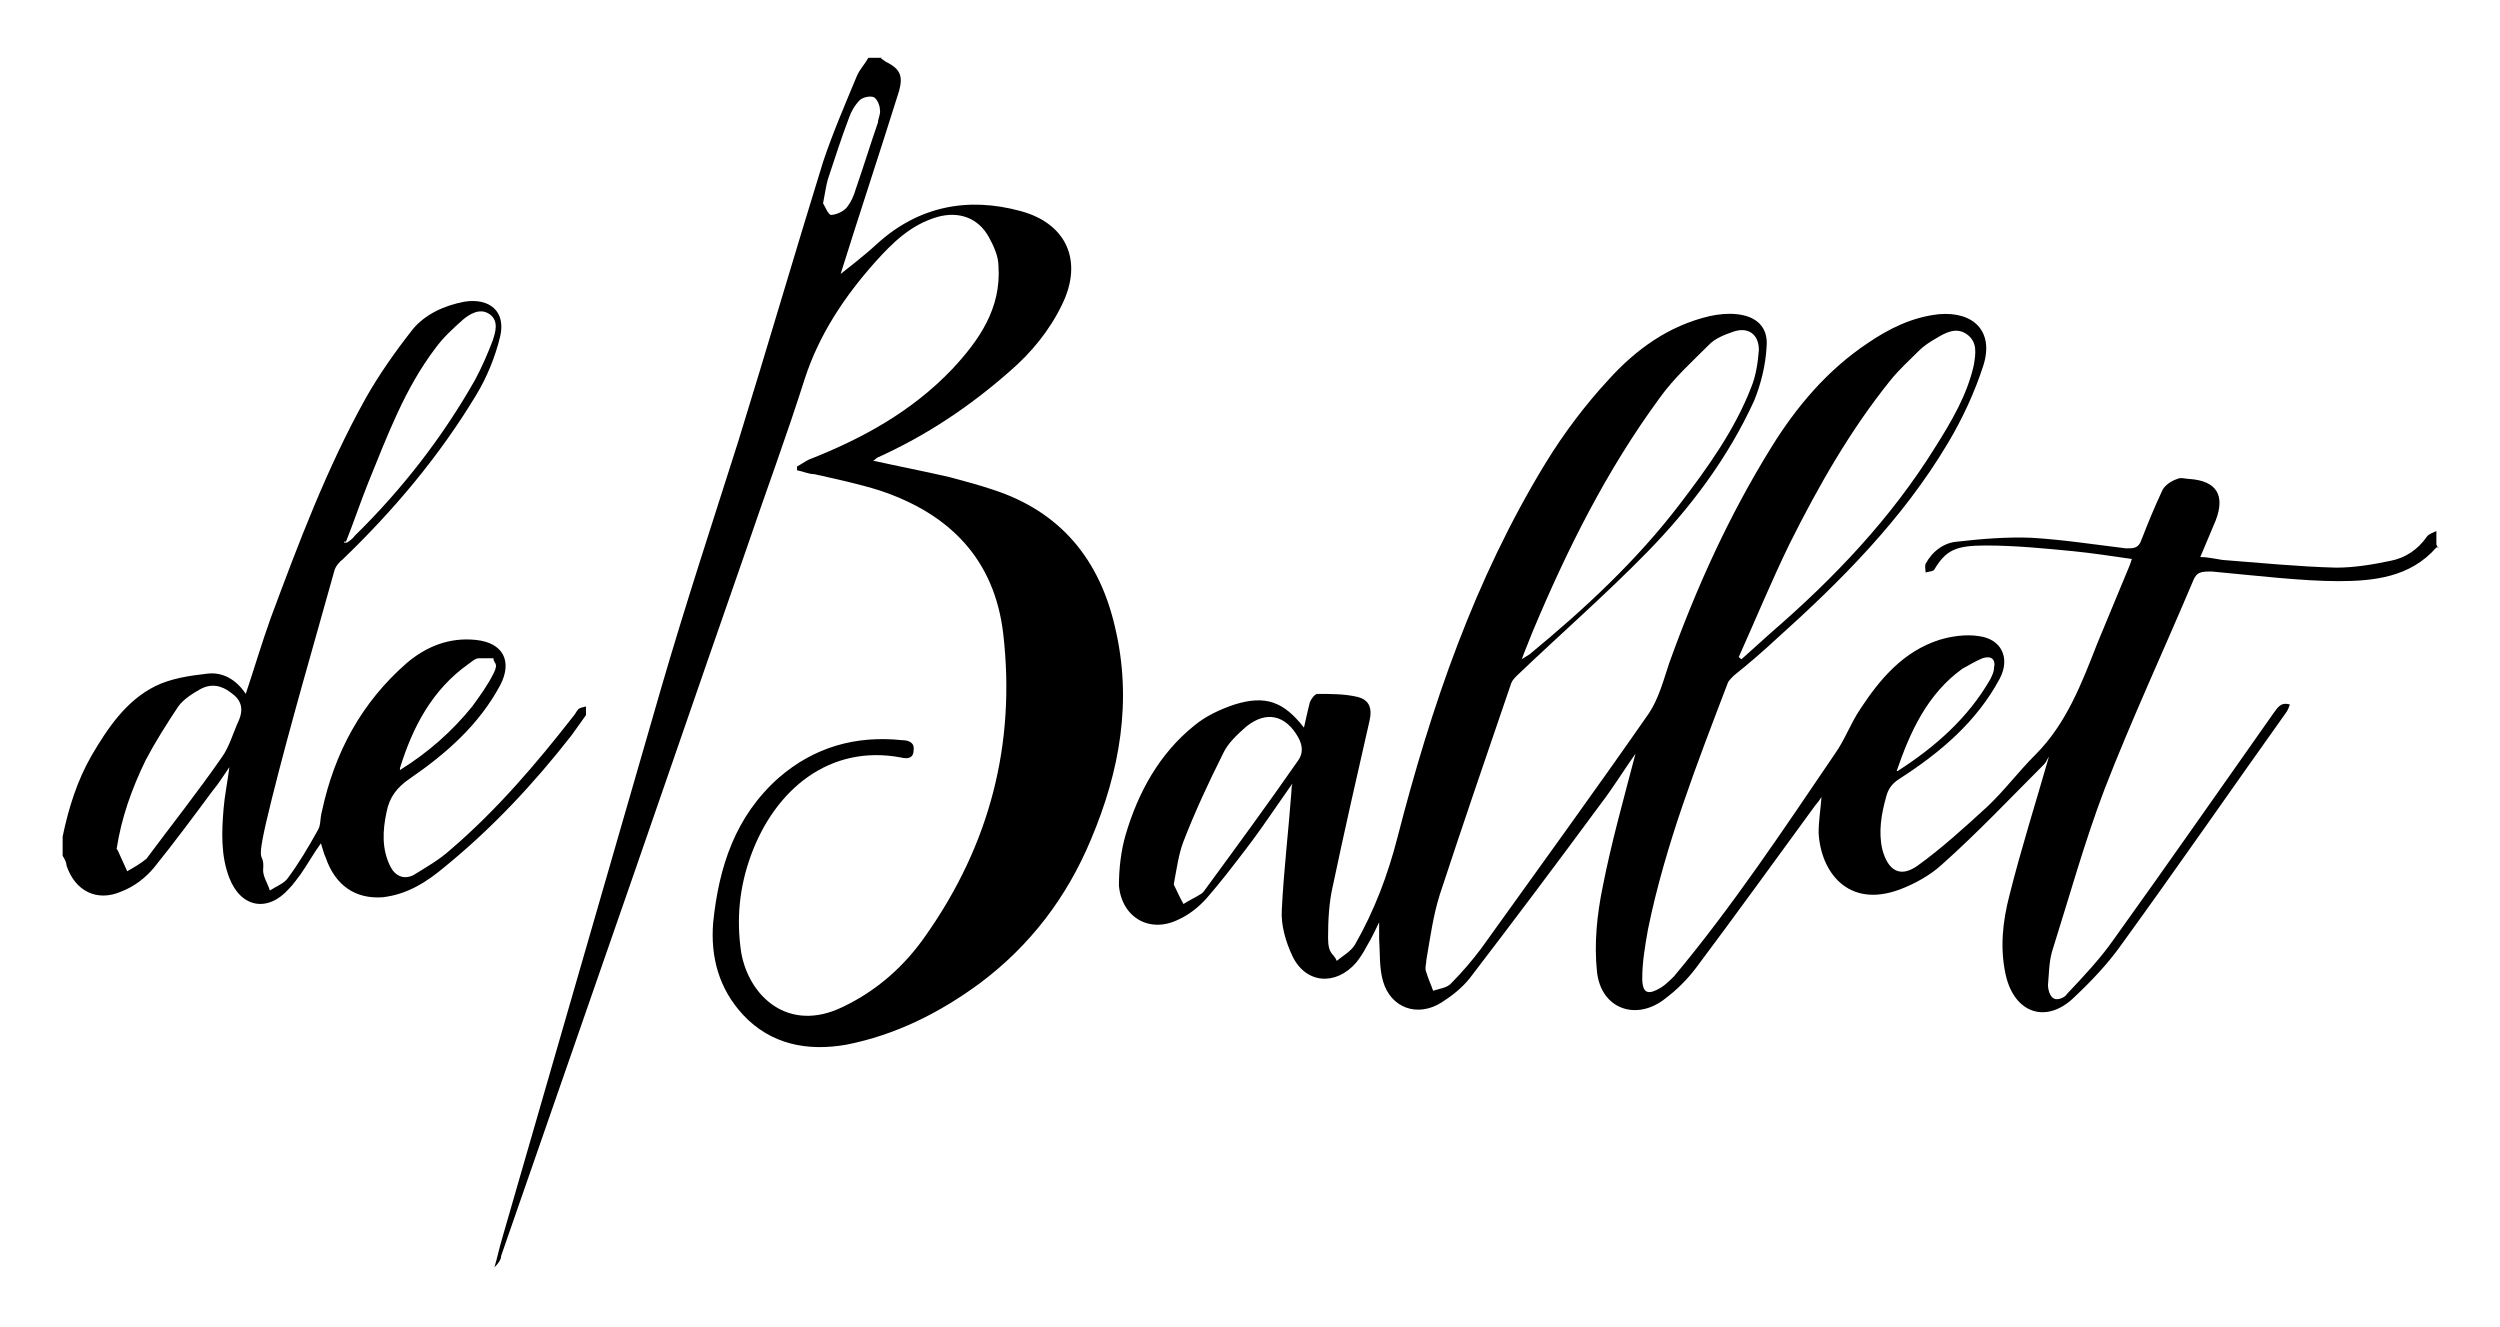
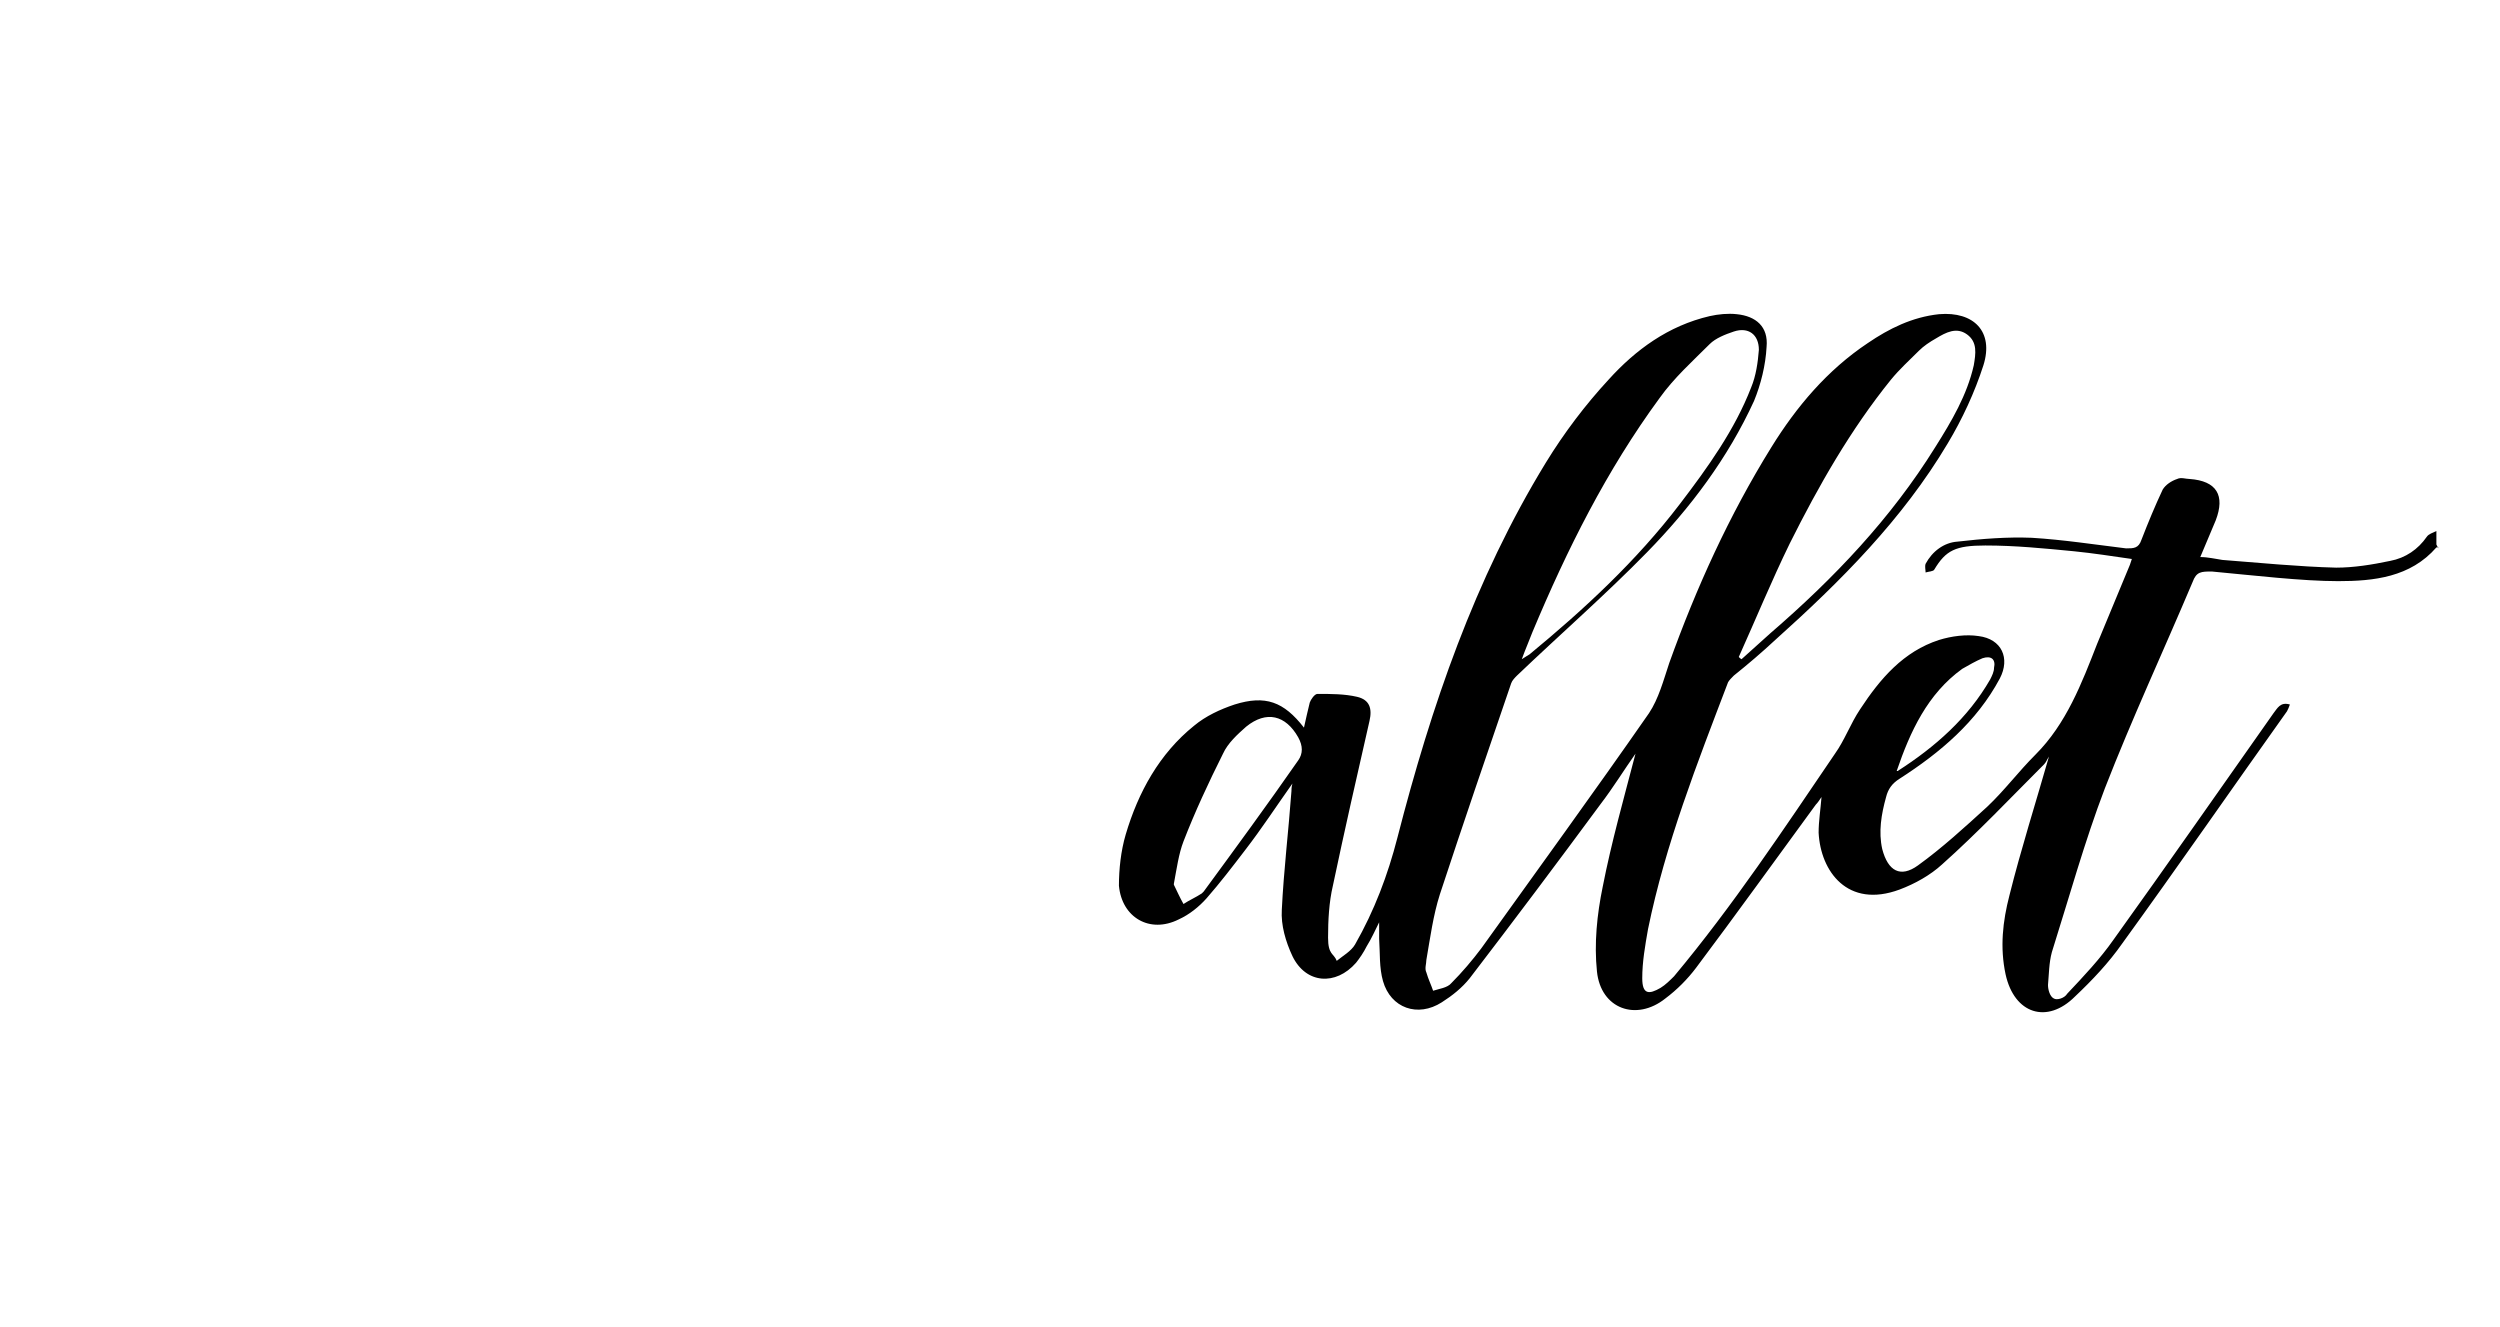
<svg xmlns="http://www.w3.org/2000/svg" viewBox="0 0 259.4 137.7" version="1.1" height="137.7" width="259.4">
  <g>
    <g id="Capa_1">
      <g data-sanitized-data-name="Capa_1" data-name="Capa_1" id="Capa_1-2">
        <g>
          <path d="M253,56.8h-.2c-2.7,3.1-6.5,3.5-10.2,3.5s-8.8-.6-13.1-1c-1.1,0-1.6,0-2,1.1-3,7.1-6.3,14.2-9.1,21.4-2.1,5.5-3.7,11.3-5.5,17-.3,1.1-.3,2.3-.4,3.4,0,.5.2,1.2.6,1.4.3.2,1.1,0,1.4-.5,1.7-1.8,3.4-3.6,4.8-5.6,5.6-7.8,11.1-15.7,16.6-23.5.4-.5.7-1.2,1.7-.9-.1.3-.2.5-.3.7-5.7,8-11.3,16.1-17.1,24.1-1.4,2-3.1,3.8-4.9,5.5-2.9,2.9-6.3,1.8-7.2-2.3-.6-2.8-.3-5.5.4-8.2,1.2-4.8,2.7-9.5,4.1-14.4-.2.3-.3.6-.5.8-3.5,3.5-6.9,7.1-10.6,10.4-1.2,1.1-2.8,2-4.4,2.6-5.4,2-8.2-1.9-8.4-5.9,0-1.2.2-2.4.3-3.7-.2.3-.4.6-.6.8-4.1,5.6-8.2,11.3-12.4,16.9-.9,1.2-2,2.3-3.2,3.2-3,2.4-6.7,1.1-7.1-2.8-.3-2.9,0-5.9.6-8.8.9-4.6,2.2-9.2,3.4-13.8-1.2,1.7-2.3,3.5-3.6,5.2-4.5,6.1-9,12.1-13.6,18.1-.8,1-1.8,1.8-2.9,2.5-2.5,1.6-5.3.6-6.1-2.2-.4-1.4-.3-2.9-.4-4.4v-1.7c-.4.8-.8,1.7-1.3,2.5-.3.6-.7,1.2-1.1,1.7-2.1,2.4-5.2,2.2-6.6-.7-.7-1.5-1.2-3.2-1.1-4.8.2-4.1.7-8.2,1-12.3,0-.2,0-.4.1-.8-1.7,2.4-3.2,4.7-4.9,6.9-1.3,1.7-2.6,3.4-4,5-.8.9-1.8,1.7-2.9,2.2-3,1.5-5.9-.2-6.2-3.5,0-1.7.2-3.6.7-5.3,1.3-4.4,3.5-8.4,7.1-11.3,1.2-1,2.7-1.7,4.2-2.2,3.2-1,5.1-.3,7.2,2.4.2-.9.4-1.8.6-2.6.1-.3.5-.9.8-.9,1.4,0,2.8,0,4.1.3s1.6,1.2,1.3,2.5c-1.3,5.7-2.6,11.4-3.8,17.1-.4,1.7-.5,3.6-.5,5.4s.6,1.6.9,2.4c.6-.5,1.5-1,1.9-1.7,2-3.5,3.4-7.2,4.4-11.1,3.5-13.6,8-26.8,15.4-38.9,1.9-3.1,4.1-6,6.5-8.6,2.8-3.1,6.2-5.6,10.5-6.6.9-.2,1.9-.3,2.8-.2,2,.2,3.3,1.3,3.1,3.4-.1,1.9-.6,3.9-1.3,5.6-2.7,5.9-6.6,11.1-11.1,15.7-4.3,4.4-9,8.5-13.5,12.8-.2.2-.5.5-.6.8-2.5,7.3-5,14.6-7.4,21.9-.7,2.2-1,4.5-1.4,6.8,0,.4-.2.9,0,1.3.2.7.5,1.3.7,1.9.6-.2,1.5-.3,1.9-.8,1.1-1.1,2.2-2.4,3.1-3.6,5.8-8.1,11.7-16.2,17.4-24.4,1-1.5,1.5-3.4,2.1-5.2,2.8-7.8,6.2-15.3,10.6-22.4,2.6-4.2,5.8-8,10-10.8,2.2-1.5,4.6-2.7,7.4-3,3.6-.3,5.7,1.8,4.6,5.3-.9,2.8-2.2,5.6-3.7,8.1-4.7,7.9-11.1,14.3-17.9,20.4-1.4,1.3-2.8,2.5-4.3,3.7-.2.2-.5.5-.6.7-3.2,8.4-6.5,16.8-8.3,25.6-.3,1.7-.6,3.4-.6,5.1s.7,1.7,1.9,1c.5-.3,1-.8,1.4-1.2,6.1-7.3,11.4-15.3,16.7-23.1,1-1.4,1.6-3.1,2.6-4.6,2.1-3.2,4.5-6,8.2-7.2,1.3-.4,2.8-.6,4.1-.4,2.4.3,3.3,2.3,2.2,4.4-2.4,4.5-6.2,7.7-10.4,10.4-.8.5-1.2,1.1-1.4,1.9-.5,1.8-.8,3.6-.4,5.4.6,2.3,1.9,3,3.7,1.7,2.5-1.8,4.9-4,7.2-6.1,1.8-1.7,3.2-3.6,5-5.4,3.2-3.2,4.8-7.4,6.4-11.5,1.1-2.7,2.3-5.5,3.4-8.2,0,0,.1-.3.2-.6-2.1-.3-4-.6-6-.8-3.1-.3-6.1-.6-9.2-.6s-4.1.5-5.3,2.5c-.1.2-.6.2-.9.3,0-.3-.1-.6,0-.9.7-1.3,1.9-2.2,3.3-2.3,2.6-.3,5.2-.5,7.7-.4,3.3.2,6.5.7,9.8,1.1.8,0,1.3,0,1.6-.9.7-1.8,1.4-3.5,2.2-5.2.3-.5.9-.9,1.5-1.1.4-.2.9,0,1.3,0,2.8.2,3.7,1.7,2.7,4.3-.5,1.2-1,2.4-1.6,3.8.8,0,1.6.2,2.3.3,3.9.3,7.9.7,11.8.8,1.8,0,3.7-.3,5.6-.7,1.6-.3,2.9-1.2,3.8-2.5.2-.3.6-.4,1-.6v1.4l.2.4ZM157.9,68.4c.5-.3.6-.4.8-.5,5.7-4.7,11.1-9.7,15.6-15.6,2.9-3.8,5.7-7.7,7.4-12.1.5-1.2.7-2.6.8-3.9,0-1.6-1.1-2.4-2.6-1.9-.9.3-1.9.7-2.5,1.3-1.8,1.8-3.7,3.5-5.2,5.6-5.5,7.5-9.6,15.7-13.2,24.3-.3.8-.7,1.7-1.1,2.8ZM180.3,68.1c.1,0,.2.2.4.3,1-.9,2-1.8,3-2.7,6.6-5.7,12.5-11.9,17.1-19.3,1.7-2.7,3.3-5.4,4-8.5.2-1.2.4-2.4-.7-3.2-1.1-.8-2.2-.2-3.2.4-.7.4-1.3.8-1.8,1.3-1,1-2,1.9-2.9,3-4.2,5.2-7.5,11-10.5,17-1.9,3.9-3.5,7.8-5.3,11.8h-.1ZM121.8,91.8c.3.6.6,1.3,1,2,.6-.4,1.3-.7,1.9-1.1l.2-.2c3.3-4.5,6.6-9,9.8-13.6.5-.7.5-1.5,0-2.4-1.3-2.3-3.3-2.8-5.4-1.1-.9.8-1.9,1.7-2.4,2.8-1.5,3-2.9,6-4.1,9.1-.5,1.3-.7,2.8-1,4.4h0ZM196.9,80c3.9-2.5,7.3-5.5,9.6-9.5.2-.4.4-.8.4-1.2.2-.9-.3-1.3-1.2-1-.7.3-1.4.7-2.1,1.1-3.6,2.6-5.4,6.5-6.8,10.6h.1Z" />
-           <path d="M91.4,6.1c.2,0,.4.3.7.4,1.3.7,1.6,1.4,1.2,2.9-2,6.4-4.1,12.7-6.1,19.1,0,.3-.2.6-.3.9,0-.1-.3-.3-.4-.4,1.5-1.2,3.1-2.4,4.5-3.7,4.3-3.9,9.4-4.9,14.9-3.4,4.8,1.3,6.5,5.2,4.3,9.7-1.3,2.7-3.2,5-5.4,6.9-4.2,3.7-8.7,6.7-13.8,9,0,0-.2.2-.4.3,2.7.6,5.3,1.1,7.9,1.7,1.5.4,3,.8,4.5,1.3,7.1,2.3,11.1,7.3,12.7,14.3,1.8,7.6.5,14.9-2.5,22-2.5,6-6.3,11-11.5,14.9-4.2,3.1-8.8,5.4-13.9,6.4-4,.7-7.8,0-10.7-3.1-2.5-2.7-3.4-6-3.1-9.6.6-5.8,2.3-11,6.8-15,3.7-3.2,8-4.4,12.8-3.9.6,0,1.3.2,1.2,1,0,.8-.5,1-1.3.8-7.4-1.4-13.1,3.3-15.6,10.2-1.2,3.3-1.5,6.6-1,10,.8,4.6,4.9,8.4,10.5,5.7,3.6-1.7,6.5-4.3,8.7-7.5,6.6-9.4,9.3-19.8,8-31.2-.9-7.8-5.6-12.5-12.8-14.9-2.2-.7-4.6-1.2-6.8-1.7-.6,0-1.2-.3-1.8-.4v-.4c.4-.2.8-.5,1.2-.7,5.6-2.2,10.7-5,14.9-9.4,2.8-3,5.1-6.3,4.8-10.7,0-1-.5-2.1-1-3-1.1-2-3.1-2.7-5.3-2.1-2.8.8-4.7,2.7-6.5,4.7-3.2,3.6-5.8,7.5-7.3,12.1-1.9,6-4.1,11.9-6.1,17.8-5.2,14.9-10.3,29.8-15.5,44.7-3.3,9.5-6.6,19-9.9,28.5,0,.4-.3.8-.7,1.2.3-1,.5-2,.8-3,5.5-19,11-38.1,16.5-57.1,2.5-8.6,5.3-17.1,8-25.6,3-9.7,5.8-19.3,8.8-29,1-3,2.3-6,3.5-8.9.3-.7.8-1.2,1.2-1.9h1.4,0ZM85.4,21.1c.2.3.5,1.1.8,1.2.5,0,1.2-.3,1.6-.7.5-.6.8-1.3,1-2,.8-2.3,1.5-4.6,2.3-6.9,0-.4.3-.9.2-1.3,0-.5-.3-1.1-.6-1.3-.4-.2-1.2,0-1.5.3-.5.5-.9,1.2-1.1,1.8-.8,2.1-1.5,4.3-2.2,6.4-.2.7-.3,1.5-.5,2.5Z" />
-           <path d="M6.5,86.8c.6-2.9,1.5-5.8,3-8.4,1.7-2.9,3.6-5.7,6.6-7.2,1.6-.8,3.6-1.1,5.4-1.3,1.6-.2,3,.6,4,2.1.9-2.7,1.7-5.4,2.6-7.9,2.9-7.8,5.8-15.5,9.8-22.7,1.4-2.5,3.1-4.9,4.9-7.2,1.3-1.6,3.3-2.5,5.4-2.9,2.6-.4,4.3,1,3.7,3.6-.5,2.1-1.4,4.3-2.5,6.1-3.8,6.3-8.5,11.9-13.8,17-.4.3-.8.8-.9,1.2-2.2,7.9-4.5,15.7-6.5,23.7s-.7,4.9-.9,7.4c0,.7.5,1.4.7,2.1.6-.4,1.4-.7,1.8-1.2,1.2-1.6,2.2-3.3,3.2-5.1.3-.5.2-1.2.4-1.9,1.3-6.1,4.1-11.3,8.8-15.4,2-1.7,4.4-2.7,7.2-2.4,2.8.3,3.8,2.2,2.5,4.7-2.2,4.1-5.6,7.1-9.4,9.7-1.3.9-2.1,1.9-2.4,3.5-.4,1.9-.5,3.8.4,5.6.5,1,1.4,1.4,2.4.9,1.3-.8,2.7-1.6,3.8-2.6,4.8-4.1,8.9-8.9,12.8-13.9.2-.2.3-.5.5-.7s.5-.2.8-.3c0,.3,0,.6,0,.9-.5.7-1,1.4-1.5,2.1-3.9,5-8.2,9.6-13.1,13.6-1.9,1.6-3.9,2.9-6.5,3.2-2.8.2-4.9-1.2-5.9-4.1-.2-.4-.3-.9-.5-1.5-.8,1.1-1.4,2.2-2.1,3.2-.4.5-.7,1-1.2,1.5-2.2,2.5-5,2-6.2-1.1-.9-2.3-.8-4.8-.6-7.2.1-1.3.4-2.7.6-4.3-.7,1-1.1,1.7-1.7,2.4-2,2.7-4,5.4-6.1,8-.9,1.1-2.1,2-3.4,2.5-2.5,1.1-4.8,0-5.7-2.7,0-.3-.2-.7-.4-1v-1.9h0ZM12.2,88.2c.3.7.7,1.5,1,2.2.7-.4,1.4-.8,2-1.3h0c2.6-3.5,5.3-6.9,7.8-10.5.8-1.1,1.2-2.6,1.8-3.9.5-1.2.2-2.1-.8-2.8-1-.8-2.1-1-3.2-.4-.9.5-1.8,1.1-2.3,1.8-1.2,1.8-2.4,3.7-3.4,5.6-1.4,2.9-2.5,5.9-3,9.2h0ZM35.7,56.3s.2,0,.3,0c.3-.2.6-.4.8-.7,4.9-4.8,9.1-10.2,12.5-16.2.7-1.3,1.3-2.7,1.8-4,.3-.9.7-2.1-.3-2.8s-2.1,0-2.8.6c-1,.9-2,1.8-2.8,2.9-3.2,4.2-5,9.1-7,14-.8,2-1.5,4.1-2.3,6.1h-.2ZM41.5,79.9c2.9-1.8,5.4-4,7.5-6.6.8-1.1,1.6-2.2,2.2-3.4s0-1,0-1.6c-.5,0-1.1,0-1.5,0s-.8.4-1.1.6c-3.8,2.7-5.8,6.6-7.1,10.8h0Z" />
        </g>
      </g>
    </g>
  </g>
</svg>